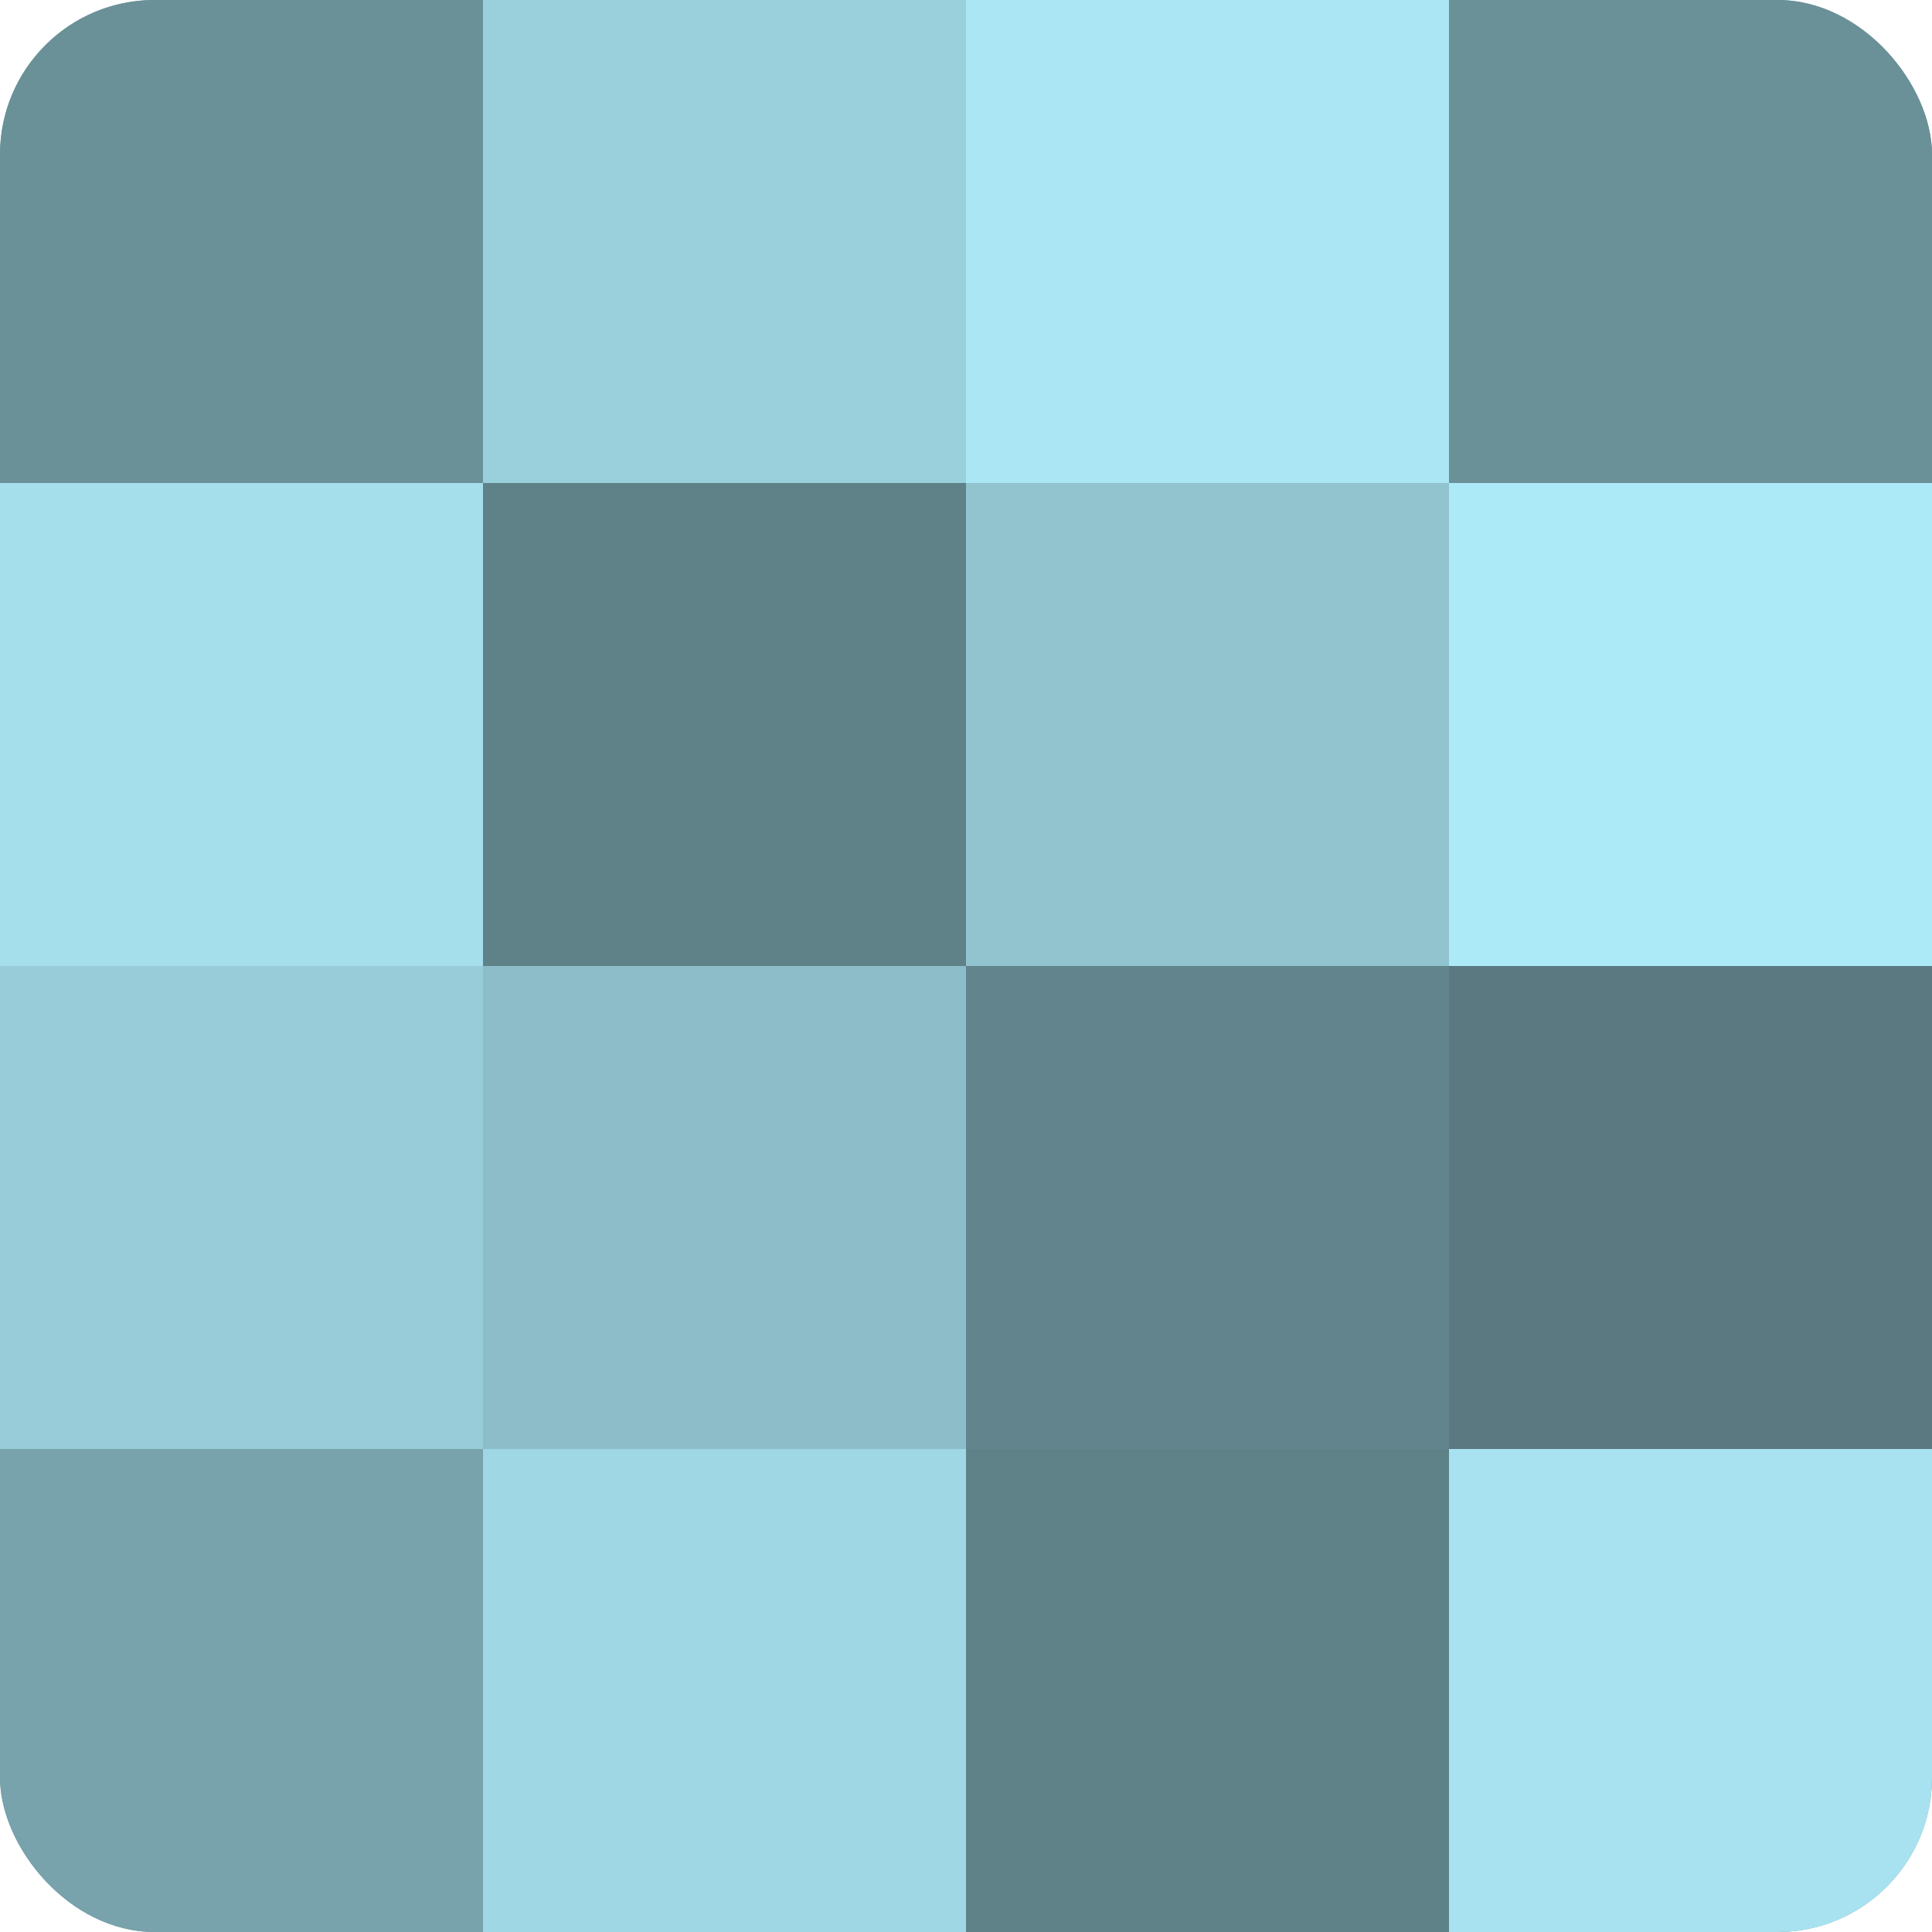
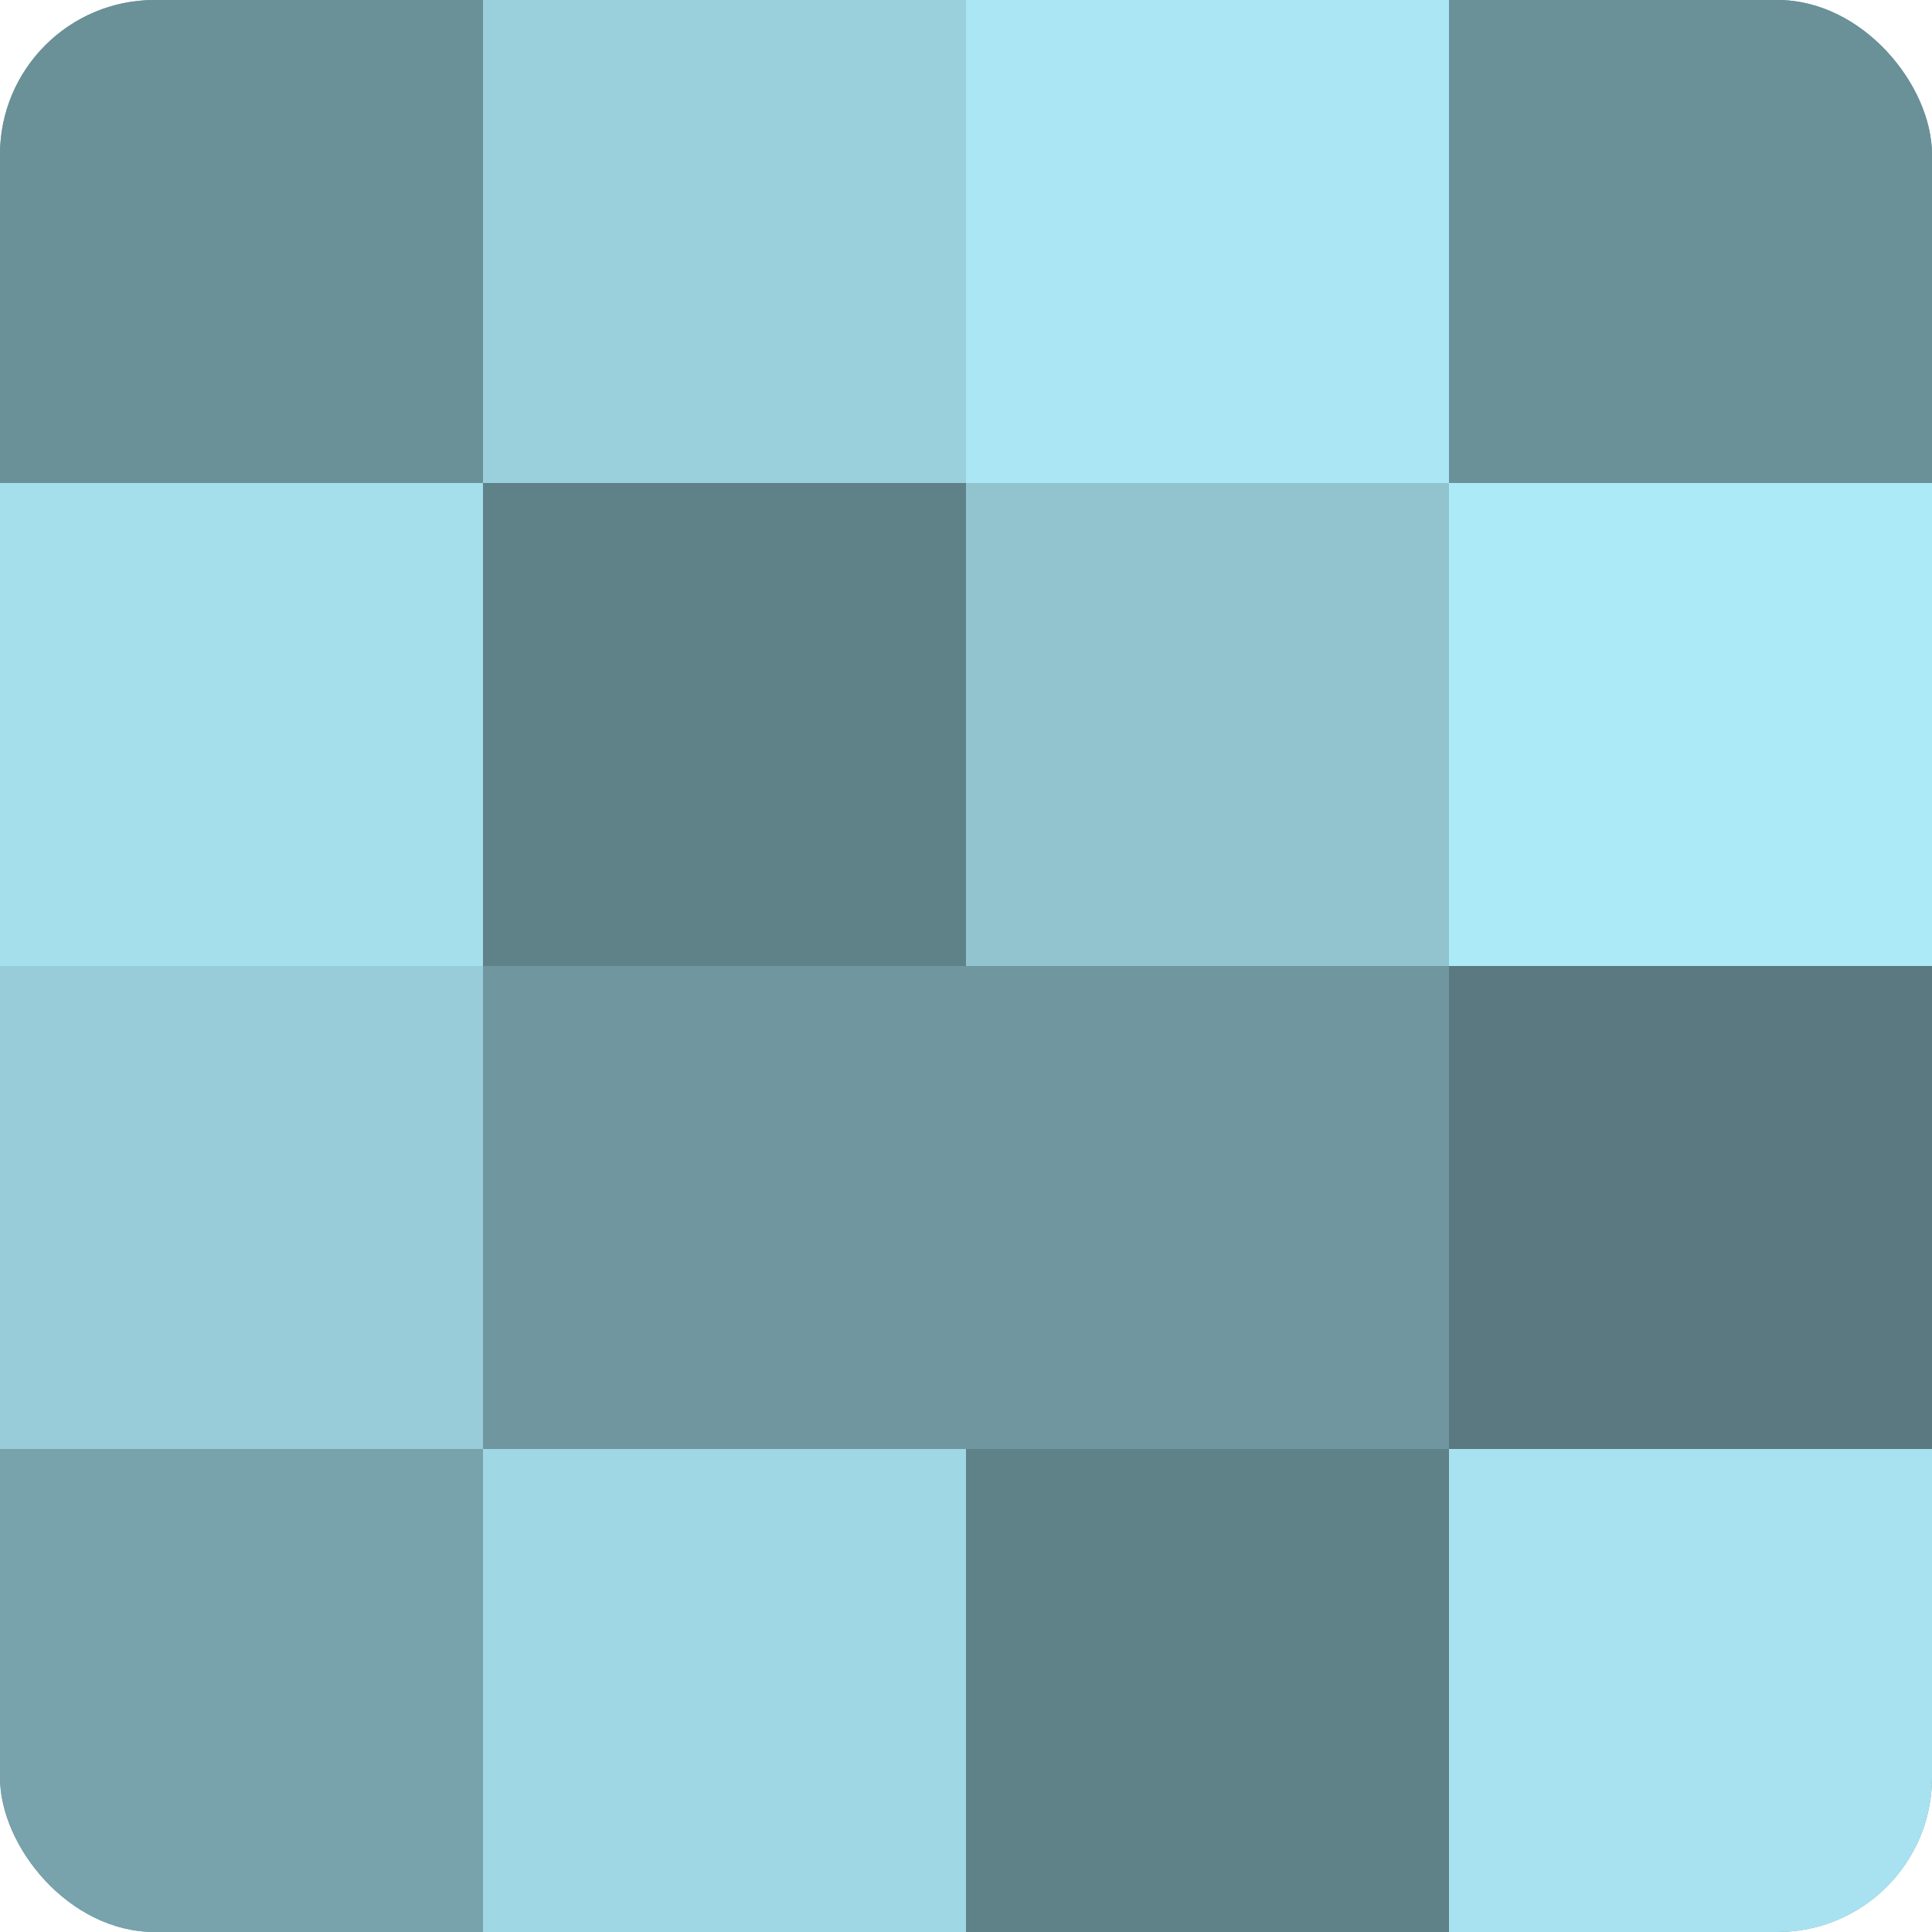
<svg xmlns="http://www.w3.org/2000/svg" width="80" height="80" viewBox="0 0 100 100" preserveAspectRatio="xMidYMid meet">
  <defs>
    <clipPath id="c" width="100" height="100">
      <rect width="100" height="100" rx="8" ry="8" />
    </clipPath>
  </defs>
  <g clip-path="url(#c)">
    <rect width="100" height="100" fill="#7097a0" />
    <rect width="25" height="25" fill="#6a9098" />
    <rect y="25" width="25" height="25" fill="#a5dfec" />
    <rect y="50" width="25" height="25" fill="#97ccd8" />
    <rect y="75" width="25" height="25" fill="#78a2ac" />
    <rect x="25" width="25" height="25" fill="#9ad0dc" />
    <rect x="25" y="25" width="25" height="25" fill="#5f8188" />
-     <rect x="25" y="50" width="25" height="25" fill="#8cbdc8" />
    <rect x="25" y="75" width="25" height="25" fill="#9fd7e4" />
    <rect x="50" width="25" height="25" fill="#abe6f4" />
    <rect x="50" y="25" width="25" height="25" fill="#92c4d0" />
-     <rect x="50" y="50" width="25" height="25" fill="#62848c" />
    <rect x="50" y="75" width="25" height="25" fill="#5f8188" />
    <rect x="75" width="25" height="25" fill="#6a9098" />
    <rect x="75" y="25" width="25" height="25" fill="#adeaf8" />
    <rect x="75" y="50" width="25" height="25" fill="#5a7980" />
    <rect x="75" y="75" width="25" height="25" fill="#a8e2f0" />
  </g>
</svg>